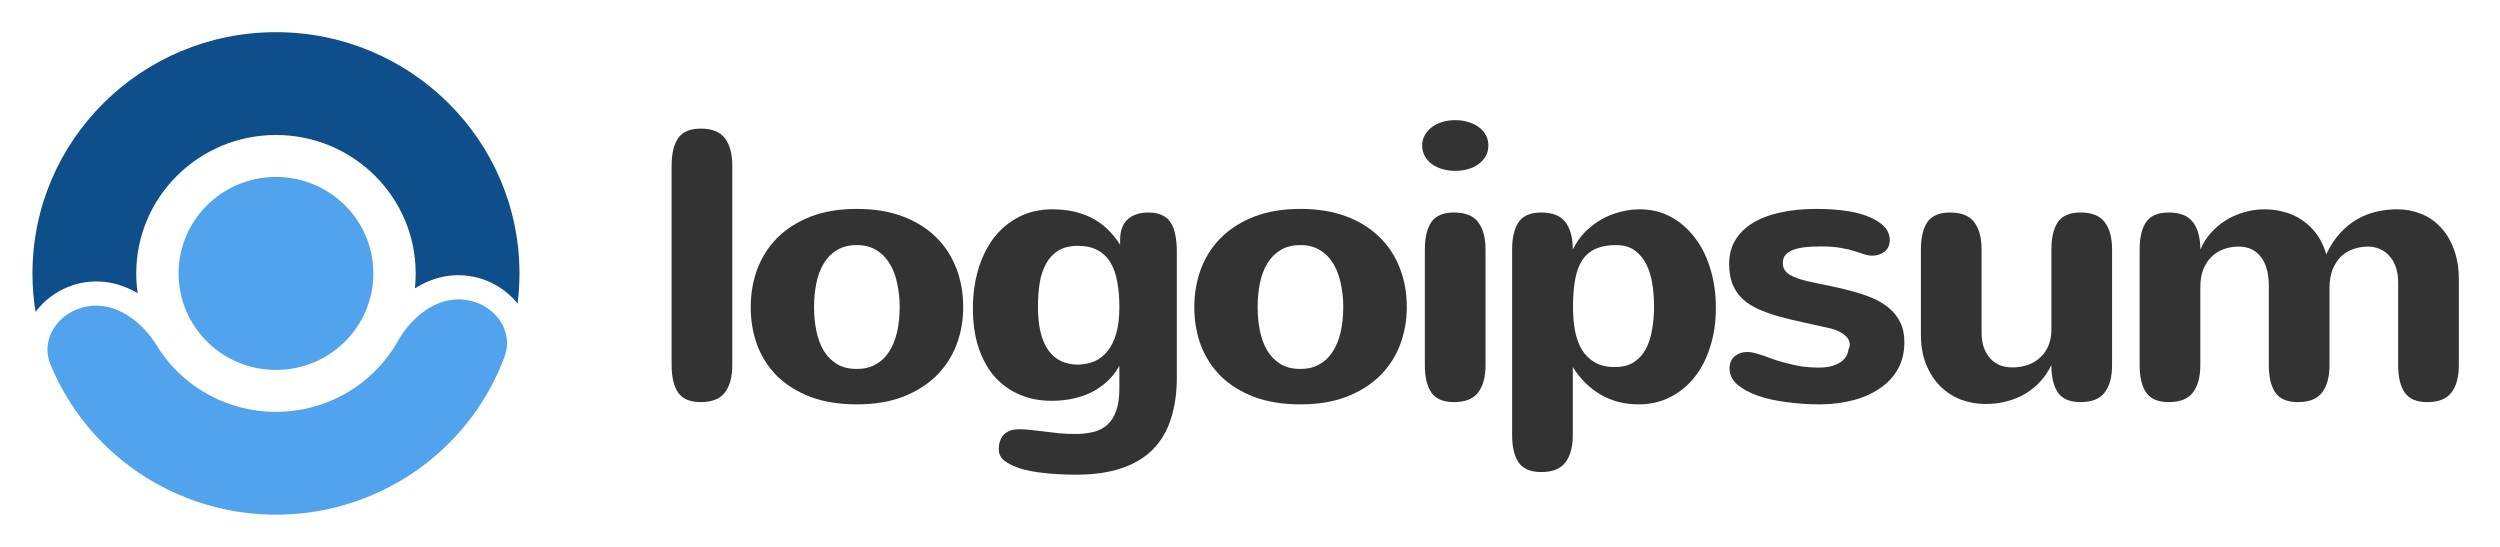
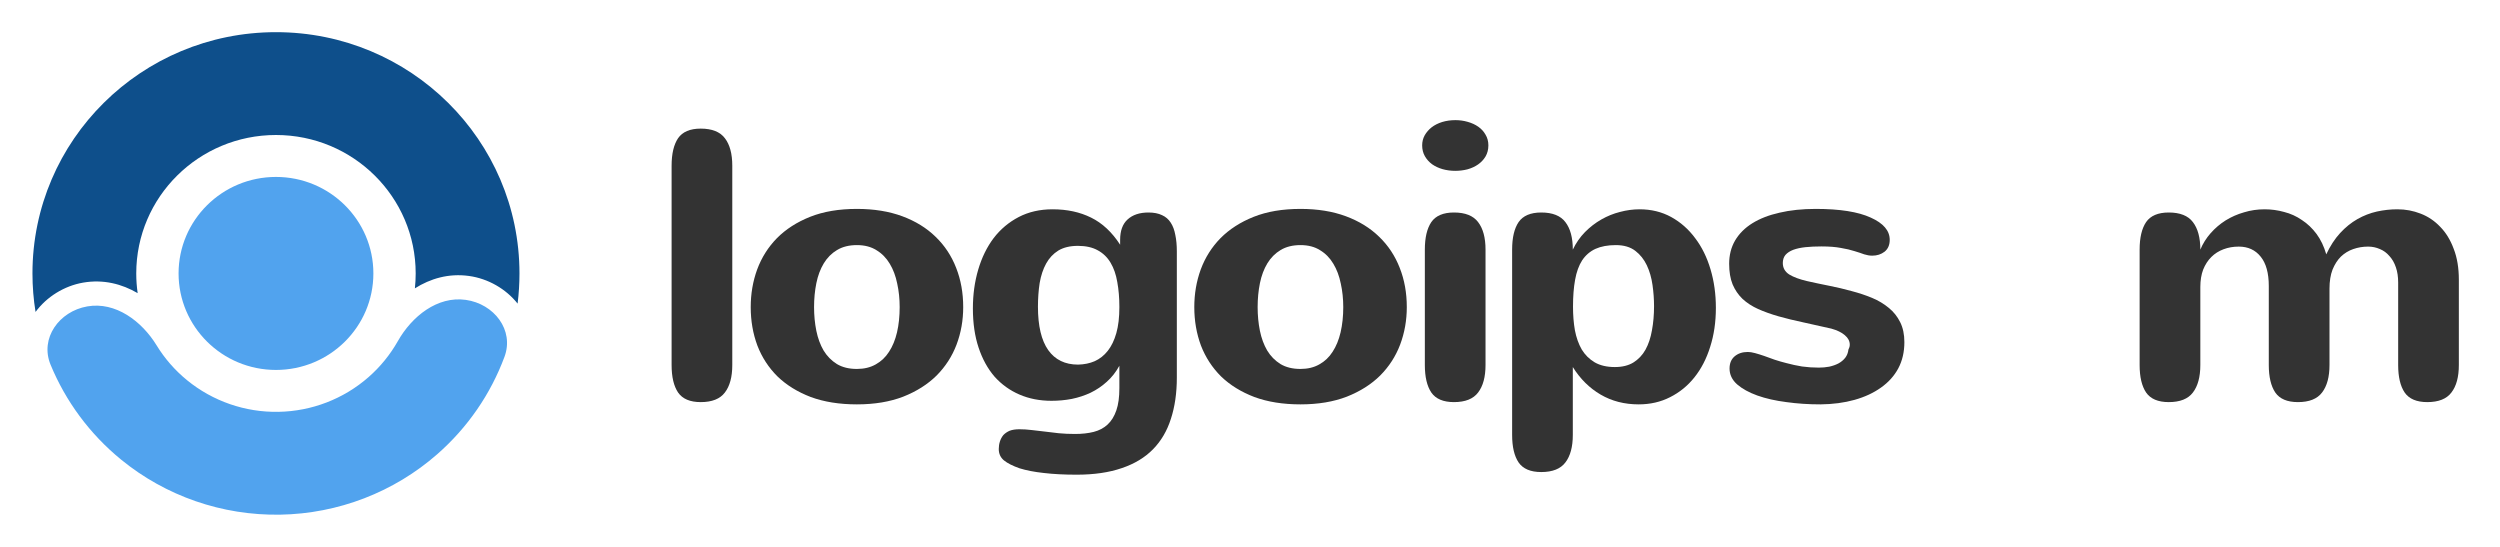
<svg xmlns="http://www.w3.org/2000/svg" width="128" height="28" viewBox="0 0 128 28" fill="none">
  <path d="M37.493 18.687C37.493 19.298 37.367 19.768 37.114 20.096C36.867 20.424 36.454 20.588 35.877 20.588C35.331 20.588 34.945 20.424 34.717 20.096C34.497 19.768 34.386 19.298 34.386 18.687V8.486C34.386 7.875 34.497 7.405 34.717 7.077C34.945 6.749 35.331 6.585 35.877 6.585C36.454 6.585 36.867 6.749 37.114 7.077C37.367 7.405 37.493 7.875 37.493 8.486V18.687Z" fill="#333333" />
  <path d="M38.437 15.724C38.437 15.042 38.547 14.399 38.768 13.794C38.995 13.183 39.333 12.649 39.781 12.192C40.235 11.735 40.8 11.372 41.475 11.102C42.157 10.831 42.956 10.696 43.872 10.696C44.748 10.696 45.524 10.822 46.2 11.073C46.875 11.324 47.443 11.674 47.904 12.125C48.365 12.569 48.716 13.099 48.956 13.717C49.196 14.328 49.316 14.997 49.316 15.724C49.316 16.4 49.203 17.04 48.975 17.645C48.748 18.243 48.407 18.771 47.953 19.228C47.498 19.678 46.93 20.038 46.248 20.308C45.566 20.572 44.774 20.704 43.872 20.704C42.982 20.704 42.196 20.579 41.514 20.328C40.839 20.07 40.271 19.72 39.81 19.276C39.355 18.825 39.011 18.298 38.778 17.693C38.55 17.082 38.437 16.426 38.437 15.724ZM41.68 15.724C41.68 16.149 41.719 16.554 41.797 16.94C41.875 17.32 41.998 17.654 42.167 17.944C42.342 18.233 42.57 18.465 42.849 18.639C43.128 18.806 43.469 18.89 43.872 18.89C44.242 18.89 44.563 18.813 44.836 18.658C45.115 18.504 45.342 18.288 45.518 18.012C45.7 17.735 45.836 17.404 45.927 17.017C46.018 16.625 46.063 16.194 46.063 15.724C46.063 15.3 46.021 14.898 45.937 14.518C45.859 14.132 45.732 13.794 45.557 13.505C45.381 13.209 45.154 12.977 44.875 12.81C44.602 12.636 44.268 12.549 43.872 12.549C43.475 12.549 43.138 12.633 42.859 12.8C42.579 12.967 42.352 13.196 42.177 13.485C42.002 13.775 41.875 14.113 41.797 14.499C41.719 14.885 41.68 15.293 41.68 15.724Z" fill="#333333" />
  <path d="M57.312 18.726C57.137 19.047 56.922 19.321 56.669 19.546C56.422 19.771 56.146 19.958 55.841 20.106C55.543 20.247 55.221 20.353 54.877 20.424C54.539 20.489 54.192 20.521 53.835 20.521C53.237 20.521 52.692 20.415 52.198 20.202C51.705 19.99 51.28 19.684 50.922 19.285C50.572 18.88 50.299 18.385 50.104 17.799C49.909 17.214 49.812 16.545 49.812 15.792C49.812 15.084 49.903 14.421 50.085 13.804C50.267 13.186 50.53 12.649 50.874 12.192C51.224 11.735 51.653 11.375 52.16 11.111C52.666 10.848 53.244 10.716 53.893 10.716C54.633 10.716 55.289 10.857 55.861 11.14C56.439 11.423 56.935 11.887 57.351 12.53V12.279C57.351 11.816 57.478 11.468 57.731 11.237C57.991 10.999 58.348 10.88 58.802 10.88C59.075 10.88 59.306 10.925 59.494 11.015C59.682 11.098 59.831 11.227 59.942 11.401C60.052 11.568 60.13 11.777 60.176 12.028C60.228 12.273 60.254 12.553 60.254 12.868V19.334C60.254 20.119 60.153 20.82 59.952 21.438C59.757 22.055 59.452 22.576 59.036 23.001C58.62 23.426 58.088 23.747 57.439 23.966C56.789 24.191 56.017 24.304 55.12 24.304C54.491 24.304 53.932 24.275 53.445 24.217C52.965 24.166 52.549 24.085 52.198 23.976C51.848 23.853 51.582 23.718 51.4 23.57C51.224 23.422 51.137 23.229 51.137 22.991C51.137 22.856 51.156 22.728 51.195 22.605C51.234 22.483 51.293 22.374 51.37 22.277C51.455 22.187 51.562 22.113 51.692 22.055C51.828 22.004 51.994 21.978 52.189 21.978C52.396 21.978 52.604 21.991 52.812 22.017C53.026 22.042 53.247 22.068 53.474 22.094C53.708 22.126 53.952 22.155 54.205 22.181C54.465 22.206 54.744 22.219 55.043 22.219C55.4 22.219 55.718 22.184 55.997 22.113C56.276 22.042 56.513 21.917 56.708 21.737C56.903 21.557 57.052 21.315 57.156 21.013C57.26 20.717 57.312 20.337 57.312 19.874V18.726ZM57.312 15.724C57.312 15.255 57.276 14.827 57.205 14.441C57.14 14.055 57.026 13.727 56.864 13.456C56.702 13.18 56.484 12.967 56.211 12.819C55.939 12.665 55.598 12.588 55.189 12.588C54.786 12.588 54.452 12.668 54.185 12.829C53.926 12.99 53.718 13.212 53.562 13.495C53.406 13.778 53.296 14.109 53.231 14.489C53.172 14.869 53.143 15.274 53.143 15.705C53.143 16.689 53.319 17.429 53.669 17.925C54.02 18.42 54.53 18.668 55.198 18.668C55.51 18.661 55.793 18.603 56.046 18.494C56.306 18.378 56.53 18.201 56.718 17.963C56.906 17.725 57.052 17.423 57.156 17.056C57.26 16.689 57.312 16.245 57.312 15.724Z" fill="#333333" />
  <path d="M61.148 15.724C61.148 15.042 61.258 14.399 61.479 13.794C61.706 13.183 62.044 12.649 62.492 12.192C62.947 11.735 63.511 11.372 64.187 11.102C64.869 10.831 65.667 10.696 66.583 10.696C67.46 10.696 68.236 10.822 68.911 11.073C69.586 11.324 70.154 11.674 70.615 12.125C71.076 12.569 71.427 13.099 71.667 13.717C71.908 14.328 72.028 14.997 72.028 15.724C72.028 16.4 71.914 17.04 71.687 17.645C71.46 18.243 71.119 18.771 70.664 19.228C70.21 19.678 69.641 20.038 68.96 20.308C68.278 20.572 67.486 20.704 66.583 20.704C65.693 20.704 64.908 20.579 64.226 20.328C63.55 20.07 62.982 19.72 62.521 19.276C62.067 18.825 61.723 18.298 61.489 17.693C61.262 17.082 61.148 16.426 61.148 15.724ZM64.391 15.724C64.391 16.149 64.43 16.554 64.508 16.94C64.586 17.32 64.71 17.654 64.879 17.944C65.054 18.233 65.281 18.465 65.56 18.639C65.84 18.806 66.18 18.89 66.583 18.89C66.953 18.89 67.275 18.813 67.547 18.658C67.826 18.504 68.054 18.288 68.229 18.012C68.411 17.735 68.547 17.404 68.638 17.017C68.729 16.625 68.775 16.194 68.775 15.724C68.775 15.3 68.732 14.898 68.648 14.518C68.57 14.132 68.443 13.794 68.268 13.505C68.093 13.209 67.865 12.977 67.586 12.81C67.314 12.636 66.979 12.549 66.583 12.549C66.187 12.549 65.849 12.633 65.57 12.8C65.291 12.967 65.064 13.196 64.888 13.485C64.713 13.775 64.586 14.113 64.508 14.499C64.43 14.885 64.391 15.293 64.391 15.724Z" fill="#333333" />
  <path d="M76.205 7.444C76.205 7.656 76.156 7.846 76.059 8.013C75.962 8.174 75.835 8.309 75.679 8.419C75.523 8.528 75.341 8.612 75.134 8.67C74.932 8.721 74.725 8.747 74.51 8.747C74.283 8.747 74.065 8.718 73.858 8.66C73.656 8.602 73.478 8.518 73.322 8.409C73.166 8.293 73.043 8.155 72.952 7.994C72.861 7.833 72.815 7.65 72.815 7.444C72.815 7.257 72.858 7.087 72.942 6.932C73.033 6.772 73.153 6.633 73.302 6.517C73.452 6.402 73.63 6.312 73.838 6.247C74.046 6.183 74.273 6.151 74.52 6.151C74.734 6.151 74.942 6.18 75.143 6.238C75.351 6.296 75.533 6.379 75.689 6.489C75.845 6.598 75.968 6.733 76.059 6.894C76.156 7.055 76.205 7.238 76.205 7.444ZM76.059 18.687C76.059 19.298 75.932 19.768 75.679 20.096C75.432 20.424 75.02 20.588 74.442 20.588C73.897 20.588 73.51 20.424 73.283 20.096C73.062 19.768 72.952 19.298 72.952 18.687V12.781C72.952 12.17 73.062 11.7 73.283 11.372C73.51 11.044 73.897 10.88 74.442 10.88C75.02 10.88 75.432 11.044 75.679 11.372C75.932 11.7 76.059 12.17 76.059 12.781V18.687Z" fill="#333333" />
  <path d="M80.538 15.705C80.538 16.136 80.57 16.538 80.635 16.911C80.707 17.285 80.823 17.613 80.986 17.896C81.155 18.172 81.375 18.391 81.648 18.552C81.927 18.713 82.272 18.793 82.681 18.793C83.057 18.793 83.372 18.716 83.626 18.562C83.885 18.401 84.093 18.182 84.249 17.905C84.404 17.622 84.515 17.291 84.58 16.911C84.651 16.532 84.687 16.12 84.687 15.676C84.687 15.322 84.661 14.962 84.609 14.595C84.557 14.222 84.46 13.884 84.317 13.582C84.174 13.28 83.976 13.032 83.723 12.839C83.469 12.646 83.139 12.549 82.729 12.549C82.32 12.549 81.973 12.614 81.687 12.742C81.408 12.871 81.181 13.067 81.005 13.331C80.836 13.595 80.716 13.926 80.645 14.325C80.573 14.717 80.538 15.178 80.538 15.705ZM80.528 12.781C80.69 12.44 80.898 12.141 81.151 11.883C81.405 11.626 81.684 11.411 81.989 11.237C82.294 11.063 82.612 10.934 82.944 10.851C83.282 10.761 83.616 10.716 83.947 10.716C84.544 10.716 85.084 10.848 85.564 11.111C86.044 11.375 86.453 11.735 86.791 12.192C87.135 12.643 87.398 13.177 87.58 13.794C87.762 14.405 87.853 15.062 87.853 15.763C87.853 16.49 87.755 17.156 87.56 17.761C87.373 18.365 87.102 18.887 86.752 19.324C86.408 19.755 85.992 20.093 85.505 20.337C85.025 20.582 84.489 20.704 83.898 20.704C83.171 20.704 82.522 20.537 81.95 20.202C81.379 19.868 80.905 19.398 80.528 18.793V22.268C80.528 22.879 80.401 23.348 80.148 23.677C79.901 24.005 79.489 24.169 78.911 24.169C78.366 24.169 77.979 24.005 77.752 23.677C77.531 23.348 77.421 22.879 77.421 22.268V12.781C77.421 12.17 77.531 11.7 77.752 11.372C77.979 11.044 78.366 10.88 78.911 10.88C79.489 10.88 79.901 11.044 80.148 11.372C80.401 11.7 80.528 12.17 80.528 12.781Z" fill="#333333" />
  <path d="M91.28 13.466C91.28 13.717 91.39 13.913 91.611 14.055C91.832 14.19 92.137 14.302 92.526 14.393C92.896 14.476 93.276 14.557 93.666 14.634C94.056 14.711 94.436 14.801 94.806 14.904C95.175 15.001 95.523 15.116 95.848 15.251C96.172 15.386 96.458 15.557 96.705 15.763C96.952 15.962 97.146 16.207 97.289 16.496C97.432 16.779 97.504 17.12 97.504 17.519C97.504 18.021 97.4 18.468 97.192 18.861C96.984 19.247 96.689 19.575 96.306 19.845C95.929 20.115 95.478 20.325 94.952 20.473C94.426 20.62 93.845 20.698 93.208 20.704C92.605 20.704 92.023 20.666 91.464 20.588C90.906 20.517 90.409 20.405 89.974 20.25C89.546 20.096 89.202 19.906 88.942 19.681C88.682 19.45 88.553 19.179 88.553 18.87C88.553 18.6 88.64 18.391 88.815 18.243C88.991 18.095 89.214 18.021 89.488 18.021C89.592 18.021 89.715 18.04 89.858 18.079C90.001 18.118 90.156 18.166 90.325 18.224C90.493 18.282 90.672 18.346 90.861 18.417C91.055 18.481 91.257 18.539 91.464 18.591C91.724 18.661 91.99 18.719 92.263 18.764C92.542 18.803 92.828 18.822 93.121 18.822C93.302 18.822 93.481 18.806 93.656 18.774C93.831 18.735 93.988 18.681 94.124 18.61C94.267 18.533 94.383 18.436 94.475 18.32C94.565 18.205 94.62 18.063 94.64 17.896C94.659 17.857 94.676 17.819 94.688 17.78C94.702 17.741 94.708 17.696 94.708 17.645C94.708 17.465 94.624 17.304 94.455 17.162C94.293 17.021 94.062 16.908 93.763 16.825C93.263 16.709 92.786 16.603 92.331 16.506C91.877 16.41 91.455 16.307 91.065 16.197C90.682 16.088 90.331 15.962 90.013 15.821C89.701 15.679 89.435 15.505 89.214 15.3C89.001 15.094 88.831 14.846 88.708 14.557C88.591 14.267 88.533 13.916 88.533 13.505C88.533 13.061 88.633 12.665 88.834 12.318C89.042 11.964 89.338 11.668 89.721 11.43C90.105 11.192 90.568 11.011 91.114 10.889C91.66 10.761 92.276 10.696 92.965 10.696C94.198 10.696 95.136 10.844 95.78 11.14C96.429 11.43 96.754 11.809 96.754 12.279C96.754 12.543 96.666 12.745 96.49 12.887C96.315 13.022 96.104 13.09 95.858 13.09C95.727 13.09 95.591 13.067 95.448 13.022C95.312 12.971 95.146 12.916 94.952 12.858C94.757 12.794 94.523 12.739 94.25 12.694C93.984 12.643 93.653 12.617 93.257 12.617C92.958 12.617 92.685 12.63 92.438 12.655C92.198 12.681 91.99 12.726 91.815 12.79C91.646 12.855 91.513 12.942 91.416 13.051C91.325 13.161 91.28 13.299 91.28 13.466Z" fill="#333333" />
-   <path d="M101.457 17.008C101.457 17.31 101.496 17.574 101.574 17.799C101.658 18.024 101.772 18.214 101.914 18.369C102.057 18.517 102.223 18.629 102.411 18.706C102.606 18.777 102.814 18.812 103.034 18.812C103.294 18.812 103.544 18.774 103.785 18.697C104.025 18.619 104.236 18.5 104.418 18.34C104.606 18.179 104.755 17.976 104.866 17.732C104.976 17.487 105.031 17.201 105.031 16.873V12.781C105.031 12.169 105.142 11.7 105.362 11.372C105.59 11.044 105.976 10.88 106.522 10.88C107.099 10.88 107.512 11.044 107.758 11.372C108.012 11.7 108.138 12.169 108.138 12.781V18.687C108.138 19.298 108.012 19.768 107.758 20.096C107.512 20.424 107.099 20.588 106.522 20.588C105.976 20.588 105.59 20.424 105.362 20.096C105.142 19.768 105.031 19.298 105.031 18.687C104.895 18.983 104.716 19.253 104.495 19.498C104.281 19.742 104.028 19.954 103.736 20.135C103.45 20.308 103.132 20.443 102.781 20.54C102.437 20.636 102.063 20.685 101.661 20.685C101.226 20.685 100.807 20.611 100.404 20.463C100.009 20.308 99.658 20.083 99.353 19.787C99.048 19.485 98.804 19.112 98.622 18.668C98.44 18.224 98.35 17.706 98.35 17.114V12.781C98.35 12.169 98.46 11.7 98.68 11.372C98.908 11.044 99.294 10.88 99.84 10.88C100.418 10.88 100.83 11.044 101.077 11.372C101.33 11.7 101.457 12.169 101.457 12.781V17.008Z" fill="#333333" />
  <path d="M109.549 12.781C109.549 12.17 109.659 11.7 109.88 11.372C110.107 11.044 110.494 10.88 111.039 10.88C111.618 10.88 112.03 11.044 112.277 11.372C112.529 11.7 112.657 12.17 112.657 12.781C112.786 12.472 112.962 12.192 113.183 11.941C113.41 11.684 113.666 11.465 113.952 11.285C114.244 11.105 114.559 10.966 114.897 10.87C115.234 10.767 115.585 10.716 115.949 10.716C116.286 10.716 116.617 10.761 116.942 10.851C117.273 10.934 117.579 11.073 117.858 11.266C118.143 11.452 118.393 11.69 118.608 11.98C118.822 12.269 118.988 12.617 119.105 13.022C119.306 12.591 119.543 12.228 119.815 11.932C120.088 11.636 120.384 11.398 120.701 11.217C121.02 11.037 121.351 10.909 121.696 10.831C122.046 10.754 122.396 10.716 122.747 10.716C123.163 10.716 123.559 10.79 123.936 10.938C124.319 11.085 124.653 11.311 124.939 11.613C125.231 11.909 125.462 12.286 125.63 12.742C125.806 13.193 125.893 13.72 125.893 14.325V18.687C125.893 19.298 125.767 19.768 125.513 20.096C125.267 20.424 124.854 20.588 124.276 20.588C123.731 20.588 123.345 20.424 123.118 20.096C122.897 19.768 122.786 19.298 122.786 18.687V14.46C122.786 14.171 122.747 13.913 122.67 13.688C122.592 13.456 122.481 13.263 122.338 13.109C122.202 12.948 122.04 12.829 121.851 12.752C121.663 12.668 121.461 12.626 121.248 12.626C120.981 12.626 120.728 12.668 120.488 12.752C120.248 12.835 120.037 12.964 119.854 13.138C119.679 13.312 119.536 13.534 119.426 13.804C119.322 14.074 119.27 14.399 119.27 14.778V18.687C119.27 19.298 119.143 19.768 118.89 20.096C118.643 20.424 118.231 20.588 117.653 20.588C117.107 20.588 116.721 20.424 116.494 20.096C116.273 19.768 116.162 19.298 116.162 18.687V14.643C116.162 13.981 116.023 13.479 115.744 13.138C115.471 12.797 115.098 12.626 114.624 12.626C114.345 12.626 114.085 12.671 113.844 12.762C113.604 12.852 113.396 12.983 113.221 13.157C113.046 13.331 112.906 13.546 112.802 13.804C112.705 14.061 112.657 14.357 112.657 14.692V18.687C112.657 19.298 112.529 19.768 112.277 20.096C112.03 20.424 111.618 20.588 111.039 20.588C110.494 20.588 110.107 20.424 109.88 20.096C109.659 19.768 109.549 19.298 109.549 18.687V12.781Z" fill="#333333" />
  <path d="M14.13 18.941C11.376 18.941 9.143 16.729 9.143 14C9.143 11.271 11.376 9.059 14.13 9.059C16.884 9.059 19.117 11.271 19.117 14C19.117 16.729 16.884 18.941 14.13 18.941Z" fill="#51A3EE" />
  <path d="M4.469 15.688C3.023 15.94 2.033 17.324 2.588 18.67C3.362 20.549 4.598 22.223 6.2 23.532C8.49 25.403 11.379 26.402 14.348 26.351C17.316 26.3 20.168 25.201 22.391 23.252C23.946 21.889 25.122 20.173 25.83 18.268C26.337 16.903 25.298 15.555 23.845 15.353C22.392 15.15 21.087 16.198 20.369 17.467C19.98 18.154 19.475 18.778 18.87 19.308C17.594 20.427 15.958 21.057 14.255 21.086C12.552 21.116 10.894 20.542 9.58 19.469C8.956 18.96 8.43 18.354 8.017 17.68C7.255 16.438 5.914 15.435 4.469 15.688Z" fill="#51A3EE" />
  <path d="M26.501 15.544C26.564 15.038 26.597 14.523 26.597 14C26.597 7.178 21.015 1.647 14.13 1.647C7.244 1.647 1.662 7.178 1.662 14C1.662 14.671 1.716 15.329 1.82 15.971C2.393 15.195 3.286 14.64 4.252 14.471C5.296 14.289 6.246 14.54 7.048 15.009C7.001 14.68 6.976 14.343 6.976 14C6.976 10.086 10.179 6.912 14.13 6.912C18.08 6.912 21.283 10.086 21.283 14C21.283 14.258 21.269 14.513 21.242 14.764C22.028 14.267 22.968 13.983 24.018 14.13C24.989 14.265 25.901 14.788 26.501 15.544Z" fill="#0E4F8B" />
</svg>